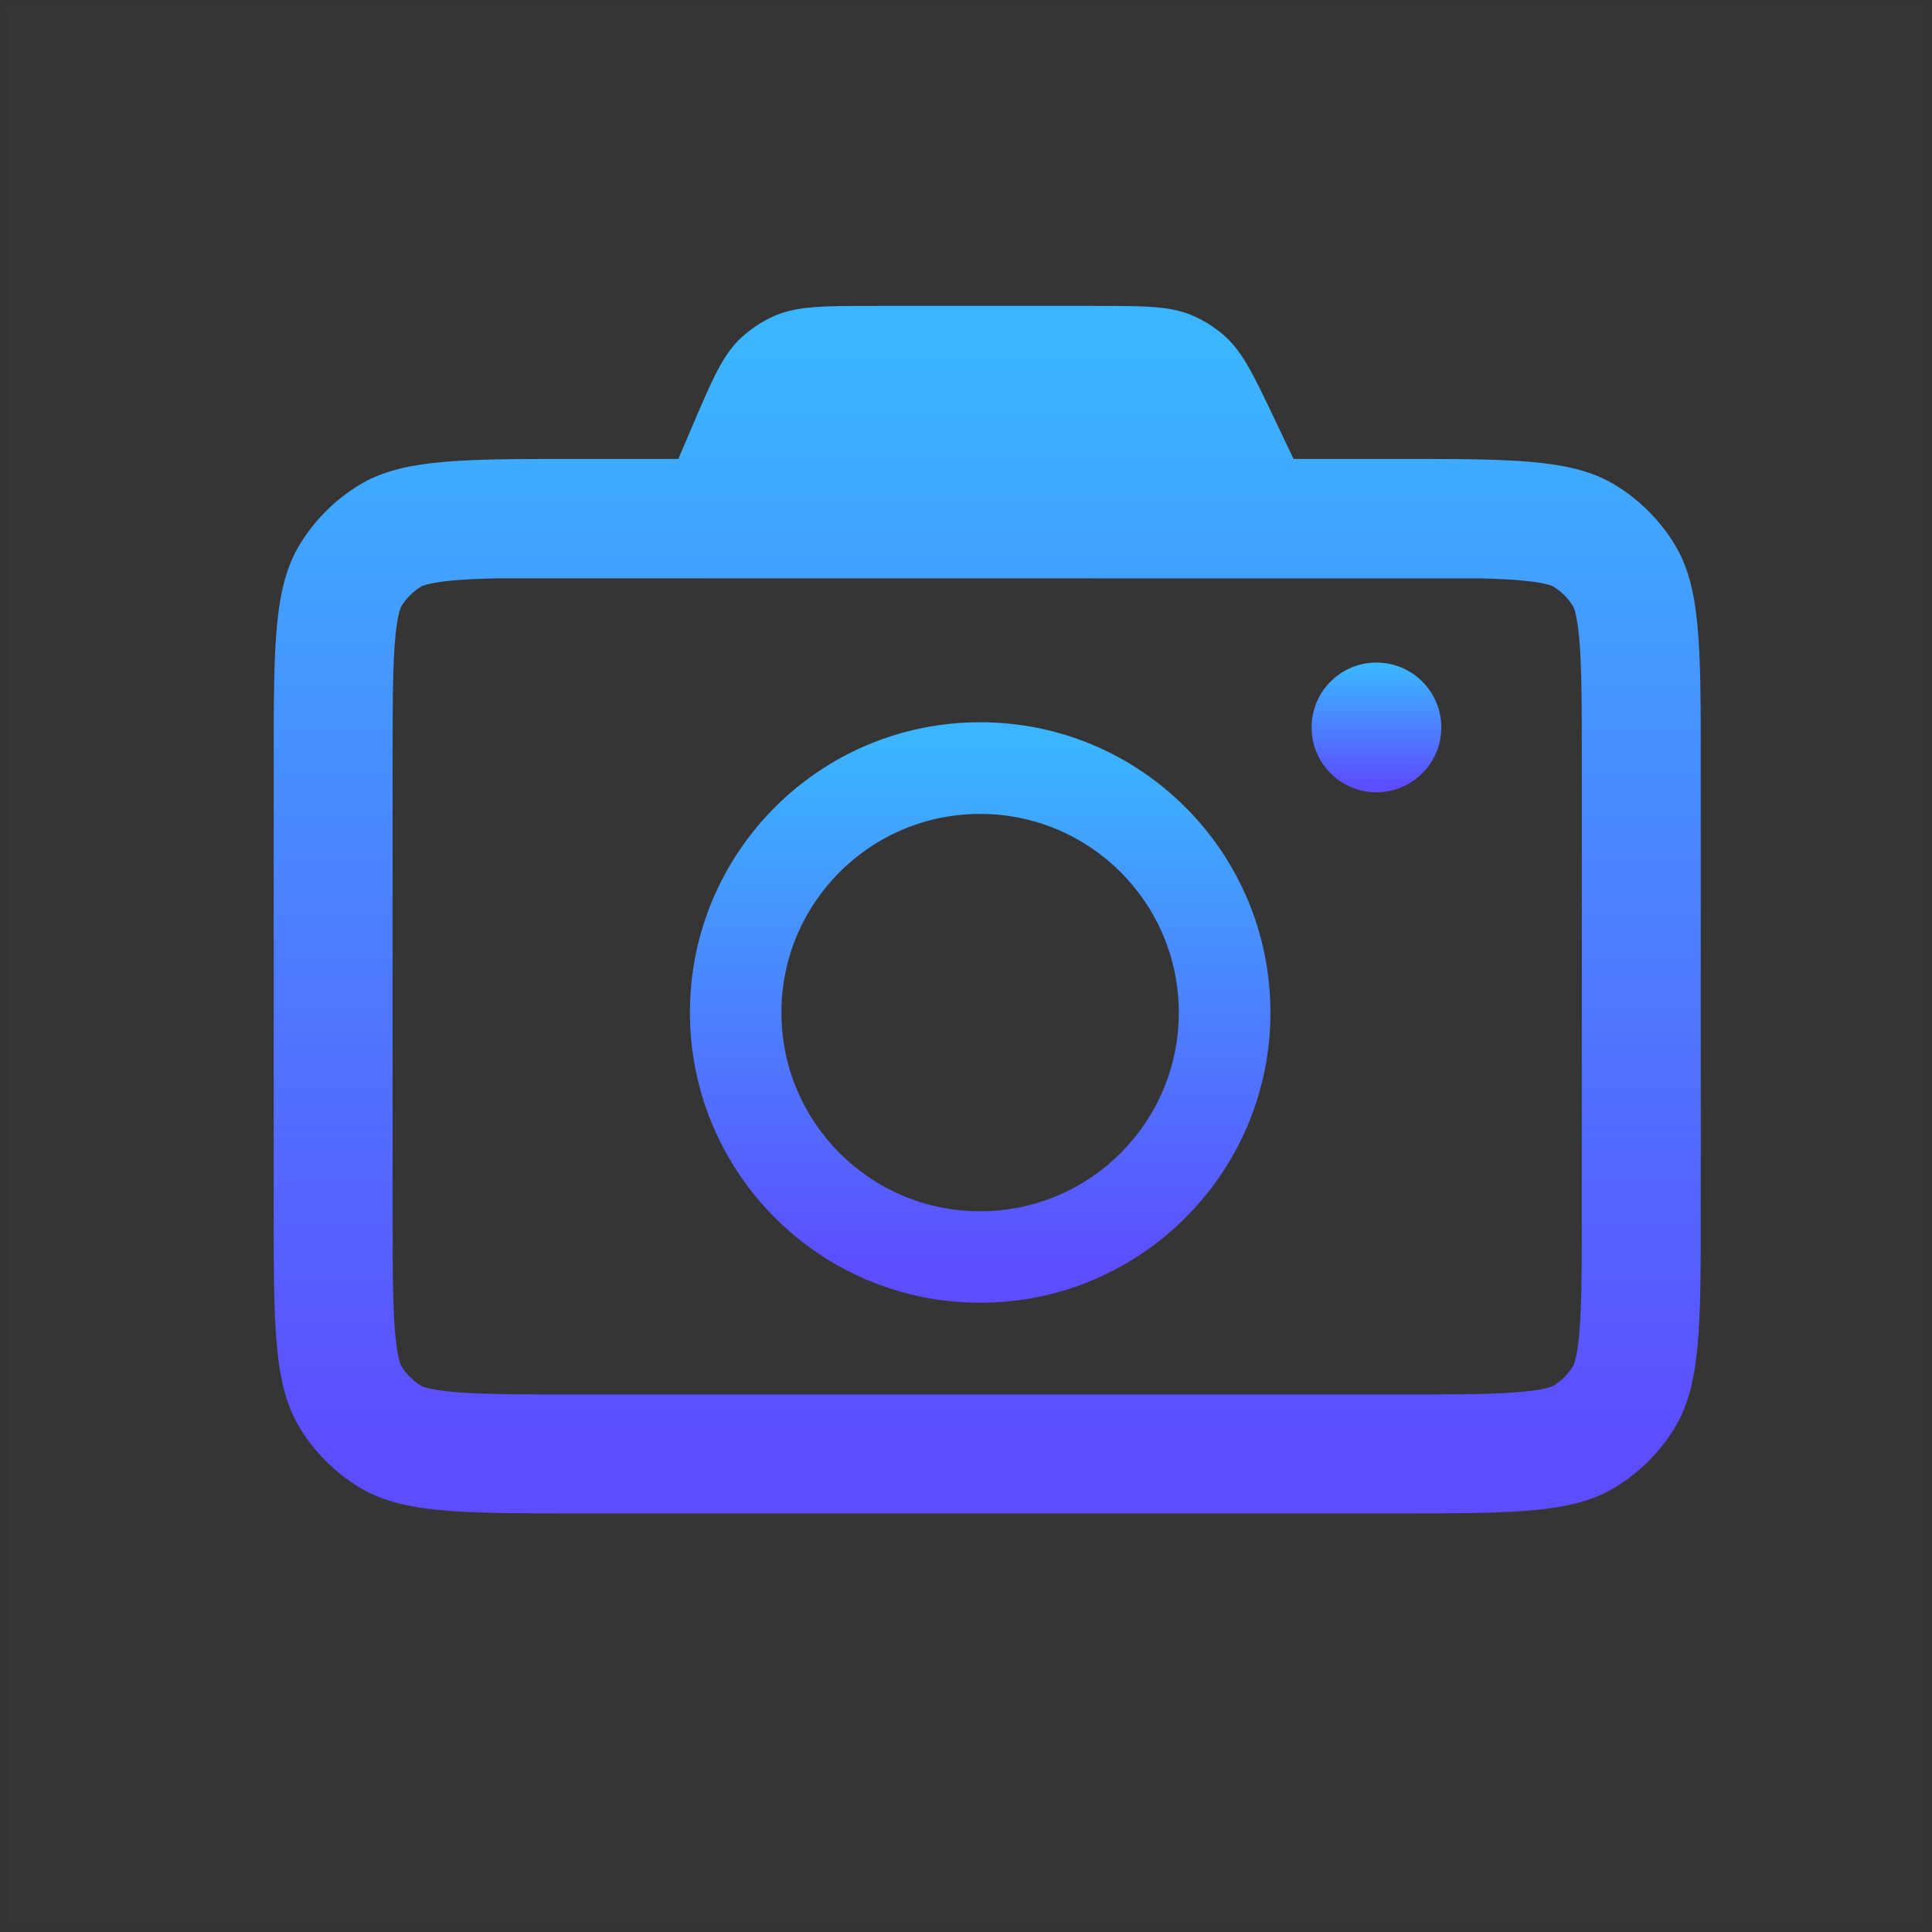
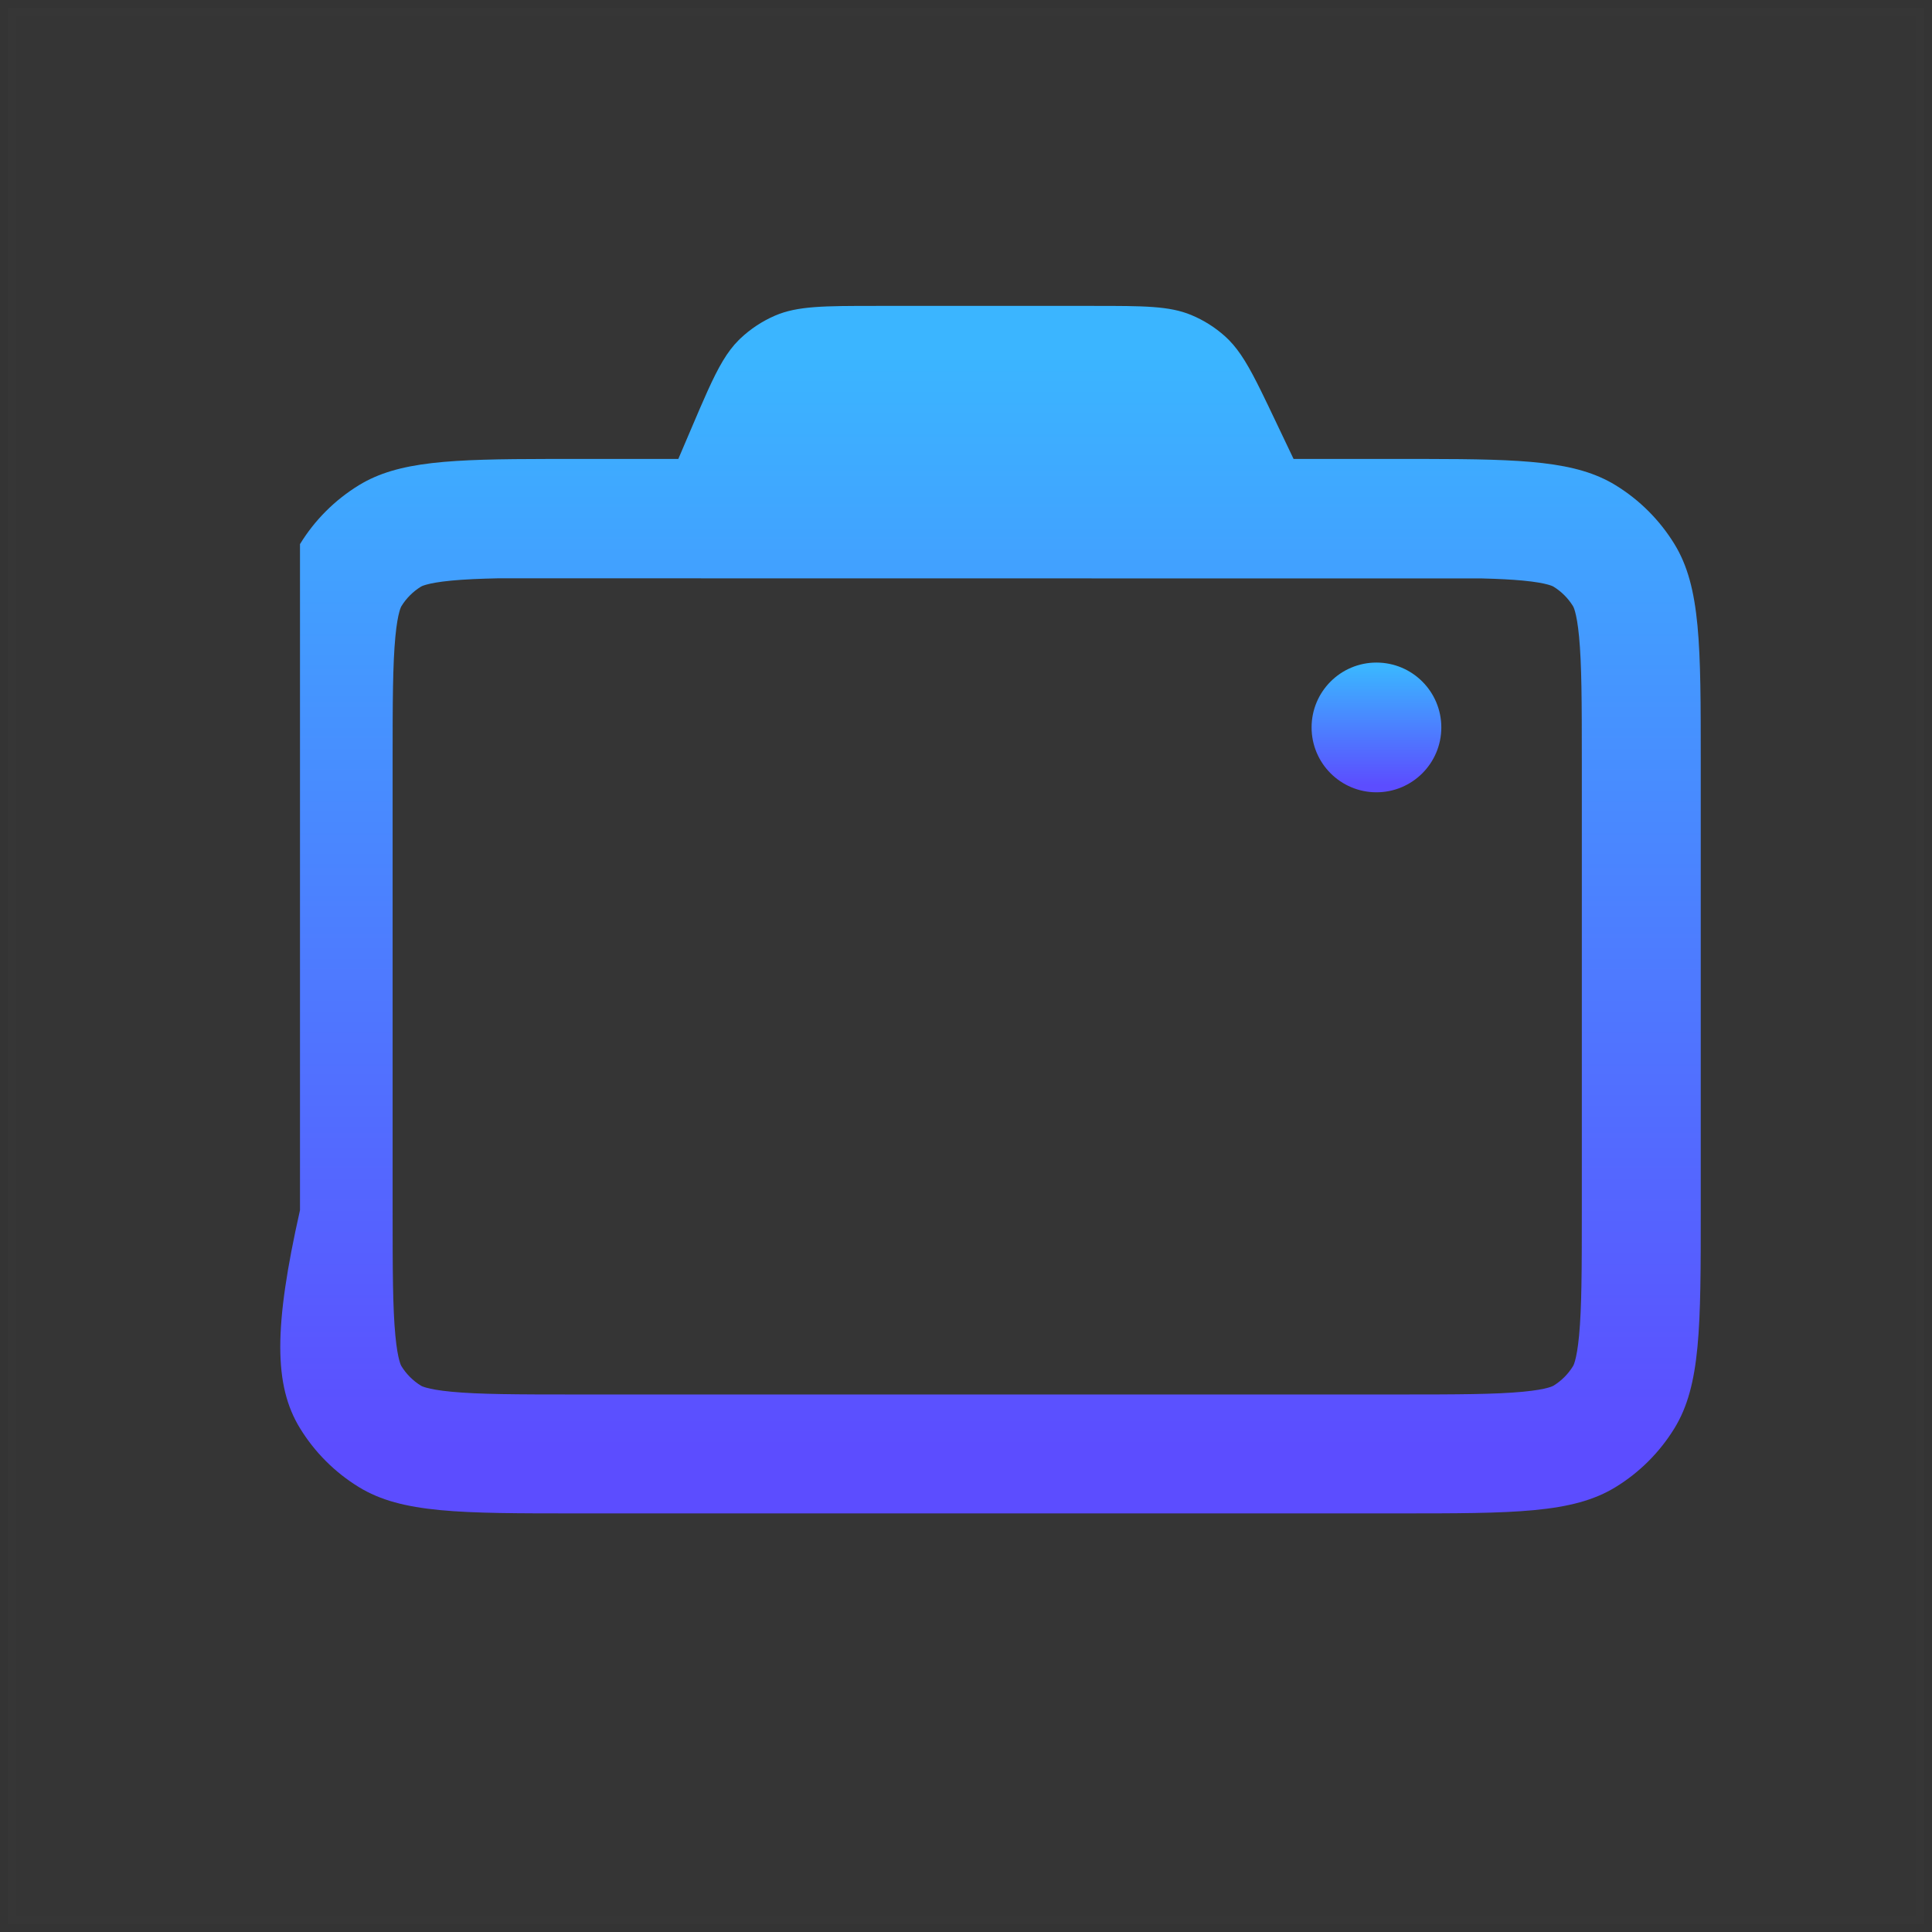
<svg xmlns="http://www.w3.org/2000/svg" width="120" height="120" viewBox="0 0 120 120" fill="none">
  <rect x="0" y="0" width="120" height="120" fill="#333333" stroke="none" />
  <path opacity="0.01" d="M119.5 0.5V119.5H0.5V0.5H119.5Z" fill="white" stroke="#707070" />
-   <path fill-rule="evenodd" clip-rule="evenodd" d="M34.102 28.506C27.986 28.517 24.734 28.641 22.291 30.138C20.8 31.052 19.546 32.305 18.633 33.796C17 36.46 17 40.087 17 47.34V75.165C17 82.418 17 86.045 18.633 88.71C19.546 90.2 20.8 91.454 22.291 92.367C24.955 94 28.582 94 35.835 94H86.801C94.055 94 97.682 94 100.346 92.367C101.837 91.454 103.09 90.2 104.004 88.71C105.637 86.045 105.637 82.418 105.637 75.165V47.34C105.637 40.087 105.637 36.46 104.004 33.796C103.09 32.305 101.837 31.052 100.346 30.138C97.902 28.64 94.648 28.516 88.527 28.506C88.523 28.506 88.518 28.506 88.514 28.506C87.966 28.505 87.396 28.505 86.801 28.505H80.346L79.228 26.159C78.893 25.454 78.598 24.836 78.329 24.29C77.589 22.79 77.037 21.836 76.33 21.119C76.253 21.041 76.174 20.966 76.094 20.893C75.473 20.335 74.763 19.887 73.993 19.567C72.631 19 71.051 19 67.891 19H54.482C51.184 19 49.535 19 48.13 19.608C47.336 19.952 46.609 20.433 45.982 21.028C45.95 21.058 45.919 21.088 45.888 21.119C45.158 21.846 44.624 22.796 43.947 24.29C43.646 24.954 43.318 25.725 42.931 26.632L42.132 28.505H35.835C35.233 28.505 34.656 28.505 34.102 28.506ZM30.941 35.92L92.061 35.928C93.053 35.953 93.876 35.994 94.596 36.062C95.394 36.138 95.869 36.233 96.152 36.312C96.397 36.38 96.477 36.429 96.486 36.435C96.983 36.74 97.401 37.158 97.706 37.655C97.712 37.665 97.762 37.745 97.83 37.99C97.908 38.273 98.003 38.748 98.079 39.546C98.242 41.262 98.25 43.571 98.25 47.34V75.165C98.25 78.935 98.242 81.243 98.079 82.959C98.003 83.758 97.908 84.233 97.83 84.516C97.762 84.76 97.712 84.84 97.706 84.849C97.402 85.346 96.984 85.765 96.487 86.069C96.477 86.075 96.397 86.125 96.152 86.193C95.869 86.272 95.394 86.367 94.596 86.443C92.88 86.606 90.571 86.614 86.801 86.614H35.835C32.065 86.614 29.757 86.606 28.041 86.443C27.242 86.367 26.767 86.272 26.485 86.193C26.239 86.125 26.16 86.076 26.151 86.07C25.654 85.765 25.235 85.347 24.931 84.85C24.925 84.841 24.875 84.761 24.807 84.516C24.728 84.233 24.633 83.758 24.557 82.959C24.394 81.243 24.386 78.935 24.386 75.165V47.34C24.386 43.571 24.394 41.262 24.557 39.546C24.633 38.748 24.728 38.273 24.807 37.99C24.875 37.745 24.924 37.665 24.93 37.656C25.235 37.159 25.653 36.74 26.15 36.436C26.159 36.43 26.239 36.38 26.485 36.312C26.767 36.233 27.242 36.138 28.041 36.062C28.847 35.986 29.784 35.944 30.941 35.92Z" fill="url(#paint0_linear_1476_1290)" />
-   <path d="M60.88 44.859C70.837 44.859 78.909 52.931 78.909 62.888C78.909 72.844 70.837 80.916 60.88 80.916C50.923 80.916 42.852 72.844 42.852 62.888C42.852 52.931 50.923 44.86 60.88 44.859ZM60.876 50.554C54.06 50.554 48.535 56.079 48.535 62.895C48.535 69.71 54.06 75.235 60.876 75.235C67.692 75.235 73.217 69.71 73.217 62.895C73.217 56.079 67.692 50.554 60.876 50.554Z" fill="url(#paint1_linear_1476_1290)" />
+   <path fill-rule="evenodd" clip-rule="evenodd" d="M34.102 28.506C27.986 28.517 24.734 28.641 22.291 30.138C20.8 31.052 19.546 32.305 18.633 33.796V75.165C17 82.418 17 86.045 18.633 88.71C19.546 90.2 20.8 91.454 22.291 92.367C24.955 94 28.582 94 35.835 94H86.801C94.055 94 97.682 94 100.346 92.367C101.837 91.454 103.09 90.2 104.004 88.71C105.637 86.045 105.637 82.418 105.637 75.165V47.34C105.637 40.087 105.637 36.46 104.004 33.796C103.09 32.305 101.837 31.052 100.346 30.138C97.902 28.64 94.648 28.516 88.527 28.506C88.523 28.506 88.518 28.506 88.514 28.506C87.966 28.505 87.396 28.505 86.801 28.505H80.346L79.228 26.159C78.893 25.454 78.598 24.836 78.329 24.29C77.589 22.79 77.037 21.836 76.33 21.119C76.253 21.041 76.174 20.966 76.094 20.893C75.473 20.335 74.763 19.887 73.993 19.567C72.631 19 71.051 19 67.891 19H54.482C51.184 19 49.535 19 48.13 19.608C47.336 19.952 46.609 20.433 45.982 21.028C45.95 21.058 45.919 21.088 45.888 21.119C45.158 21.846 44.624 22.796 43.947 24.29C43.646 24.954 43.318 25.725 42.931 26.632L42.132 28.505H35.835C35.233 28.505 34.656 28.505 34.102 28.506ZM30.941 35.92L92.061 35.928C93.053 35.953 93.876 35.994 94.596 36.062C95.394 36.138 95.869 36.233 96.152 36.312C96.397 36.38 96.477 36.429 96.486 36.435C96.983 36.74 97.401 37.158 97.706 37.655C97.712 37.665 97.762 37.745 97.83 37.99C97.908 38.273 98.003 38.748 98.079 39.546C98.242 41.262 98.25 43.571 98.25 47.34V75.165C98.25 78.935 98.242 81.243 98.079 82.959C98.003 83.758 97.908 84.233 97.83 84.516C97.762 84.76 97.712 84.84 97.706 84.849C97.402 85.346 96.984 85.765 96.487 86.069C96.477 86.075 96.397 86.125 96.152 86.193C95.869 86.272 95.394 86.367 94.596 86.443C92.88 86.606 90.571 86.614 86.801 86.614H35.835C32.065 86.614 29.757 86.606 28.041 86.443C27.242 86.367 26.767 86.272 26.485 86.193C26.239 86.125 26.16 86.076 26.151 86.07C25.654 85.765 25.235 85.347 24.931 84.85C24.925 84.841 24.875 84.761 24.807 84.516C24.728 84.233 24.633 83.758 24.557 82.959C24.394 81.243 24.386 78.935 24.386 75.165V47.34C24.386 43.571 24.394 41.262 24.557 39.546C24.633 38.748 24.728 38.273 24.807 37.99C24.875 37.745 24.924 37.665 24.93 37.656C25.235 37.159 25.653 36.74 26.15 36.436C26.159 36.43 26.239 36.38 26.485 36.312C26.767 36.233 27.242 36.138 28.041 36.062C28.847 35.986 29.784 35.944 30.941 35.92Z" fill="url(#paint0_linear_1476_1290)" />
  <circle cx="85.494" cy="45.182" r="4.029" fill="url(#paint2_linear_1476_1290)" />
  <defs>
    <linearGradient id="paint0_linear_1476_1290" x1="49.13" y1="22.049" x2="49.13" y2="89.884" gradientUnits="userSpaceOnUse">
      <stop stop-color="#3BB5FF" />
      <stop offset="1" stop-color="#5C4DFF" />
    </linearGradient>
    <linearGradient id="paint1_linear_1476_1290" x1="55.922" y1="46.325" x2="55.922" y2="78.937" gradientUnits="userSpaceOnUse">
      <stop stop-color="#3BB5FF" />
      <stop offset="1" stop-color="#5C4DFF" />
    </linearGradient>
    <linearGradient id="paint2_linear_1476_1290" x1="84.386" y1="41.481" x2="84.386" y2="48.769" gradientUnits="userSpaceOnUse">
      <stop stop-color="#3BB5FF" />
      <stop offset="1" stop-color="#5C4DFF" />
    </linearGradient>
  </defs>
</svg>